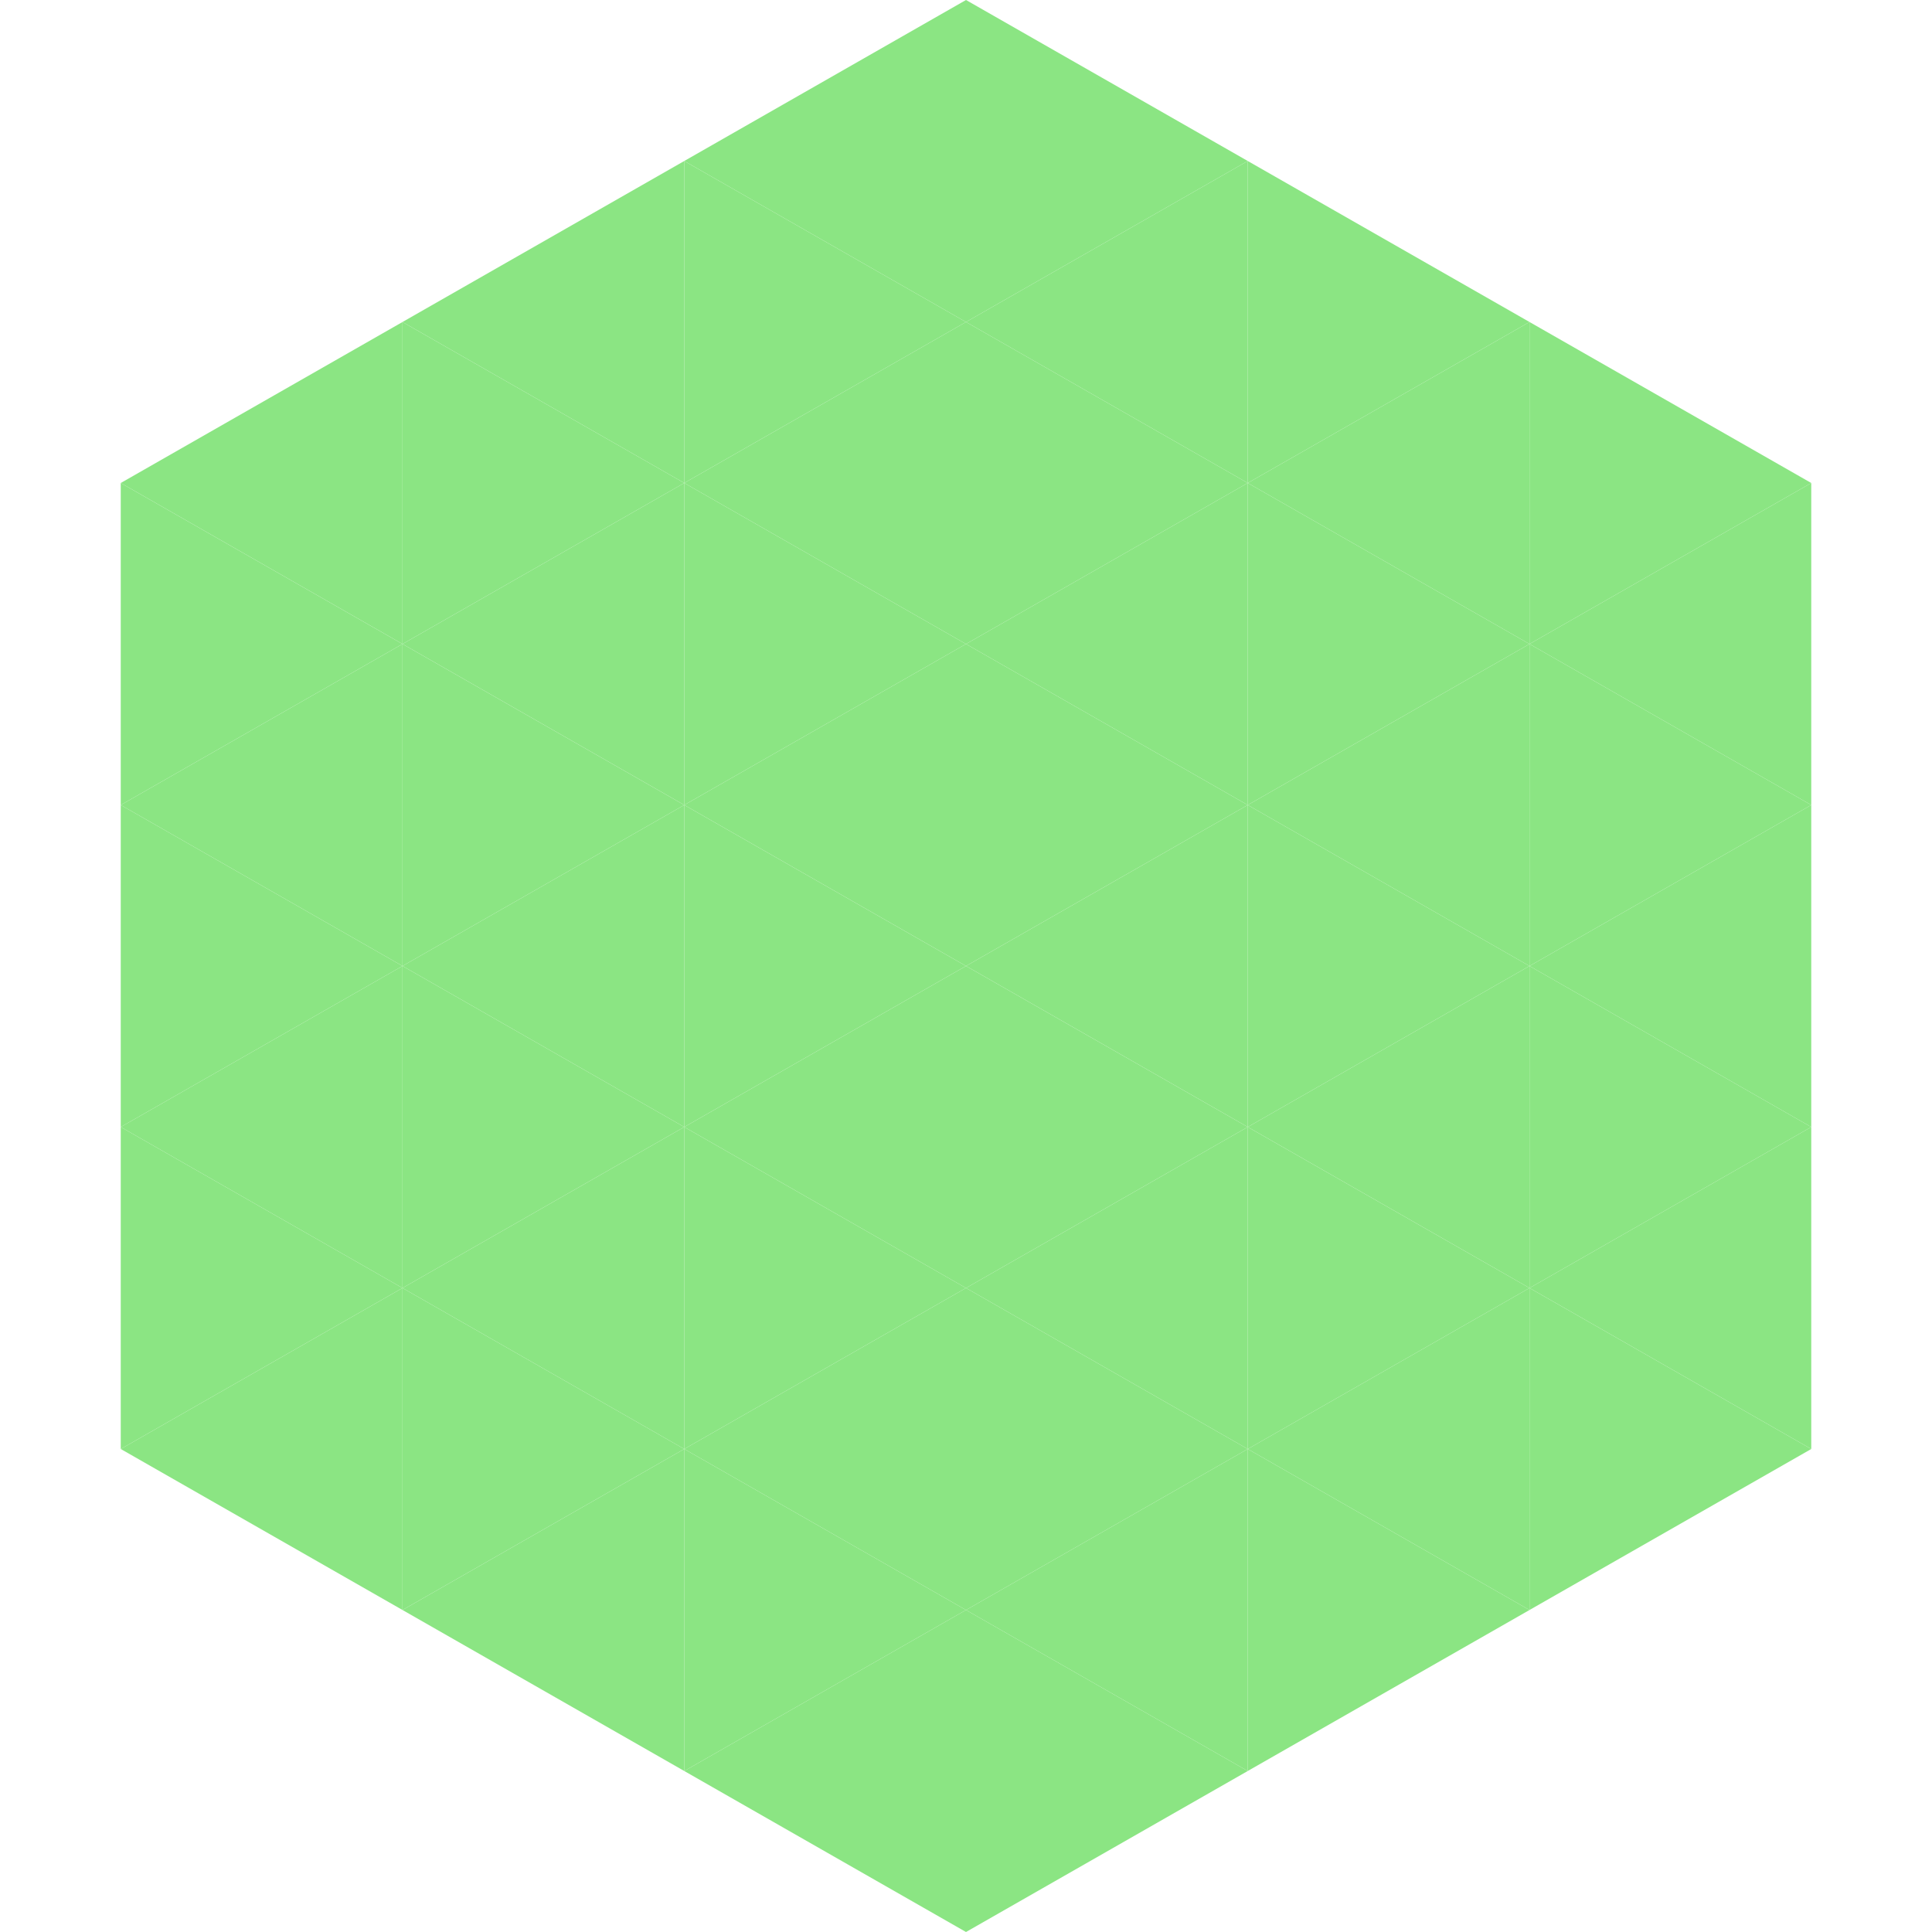
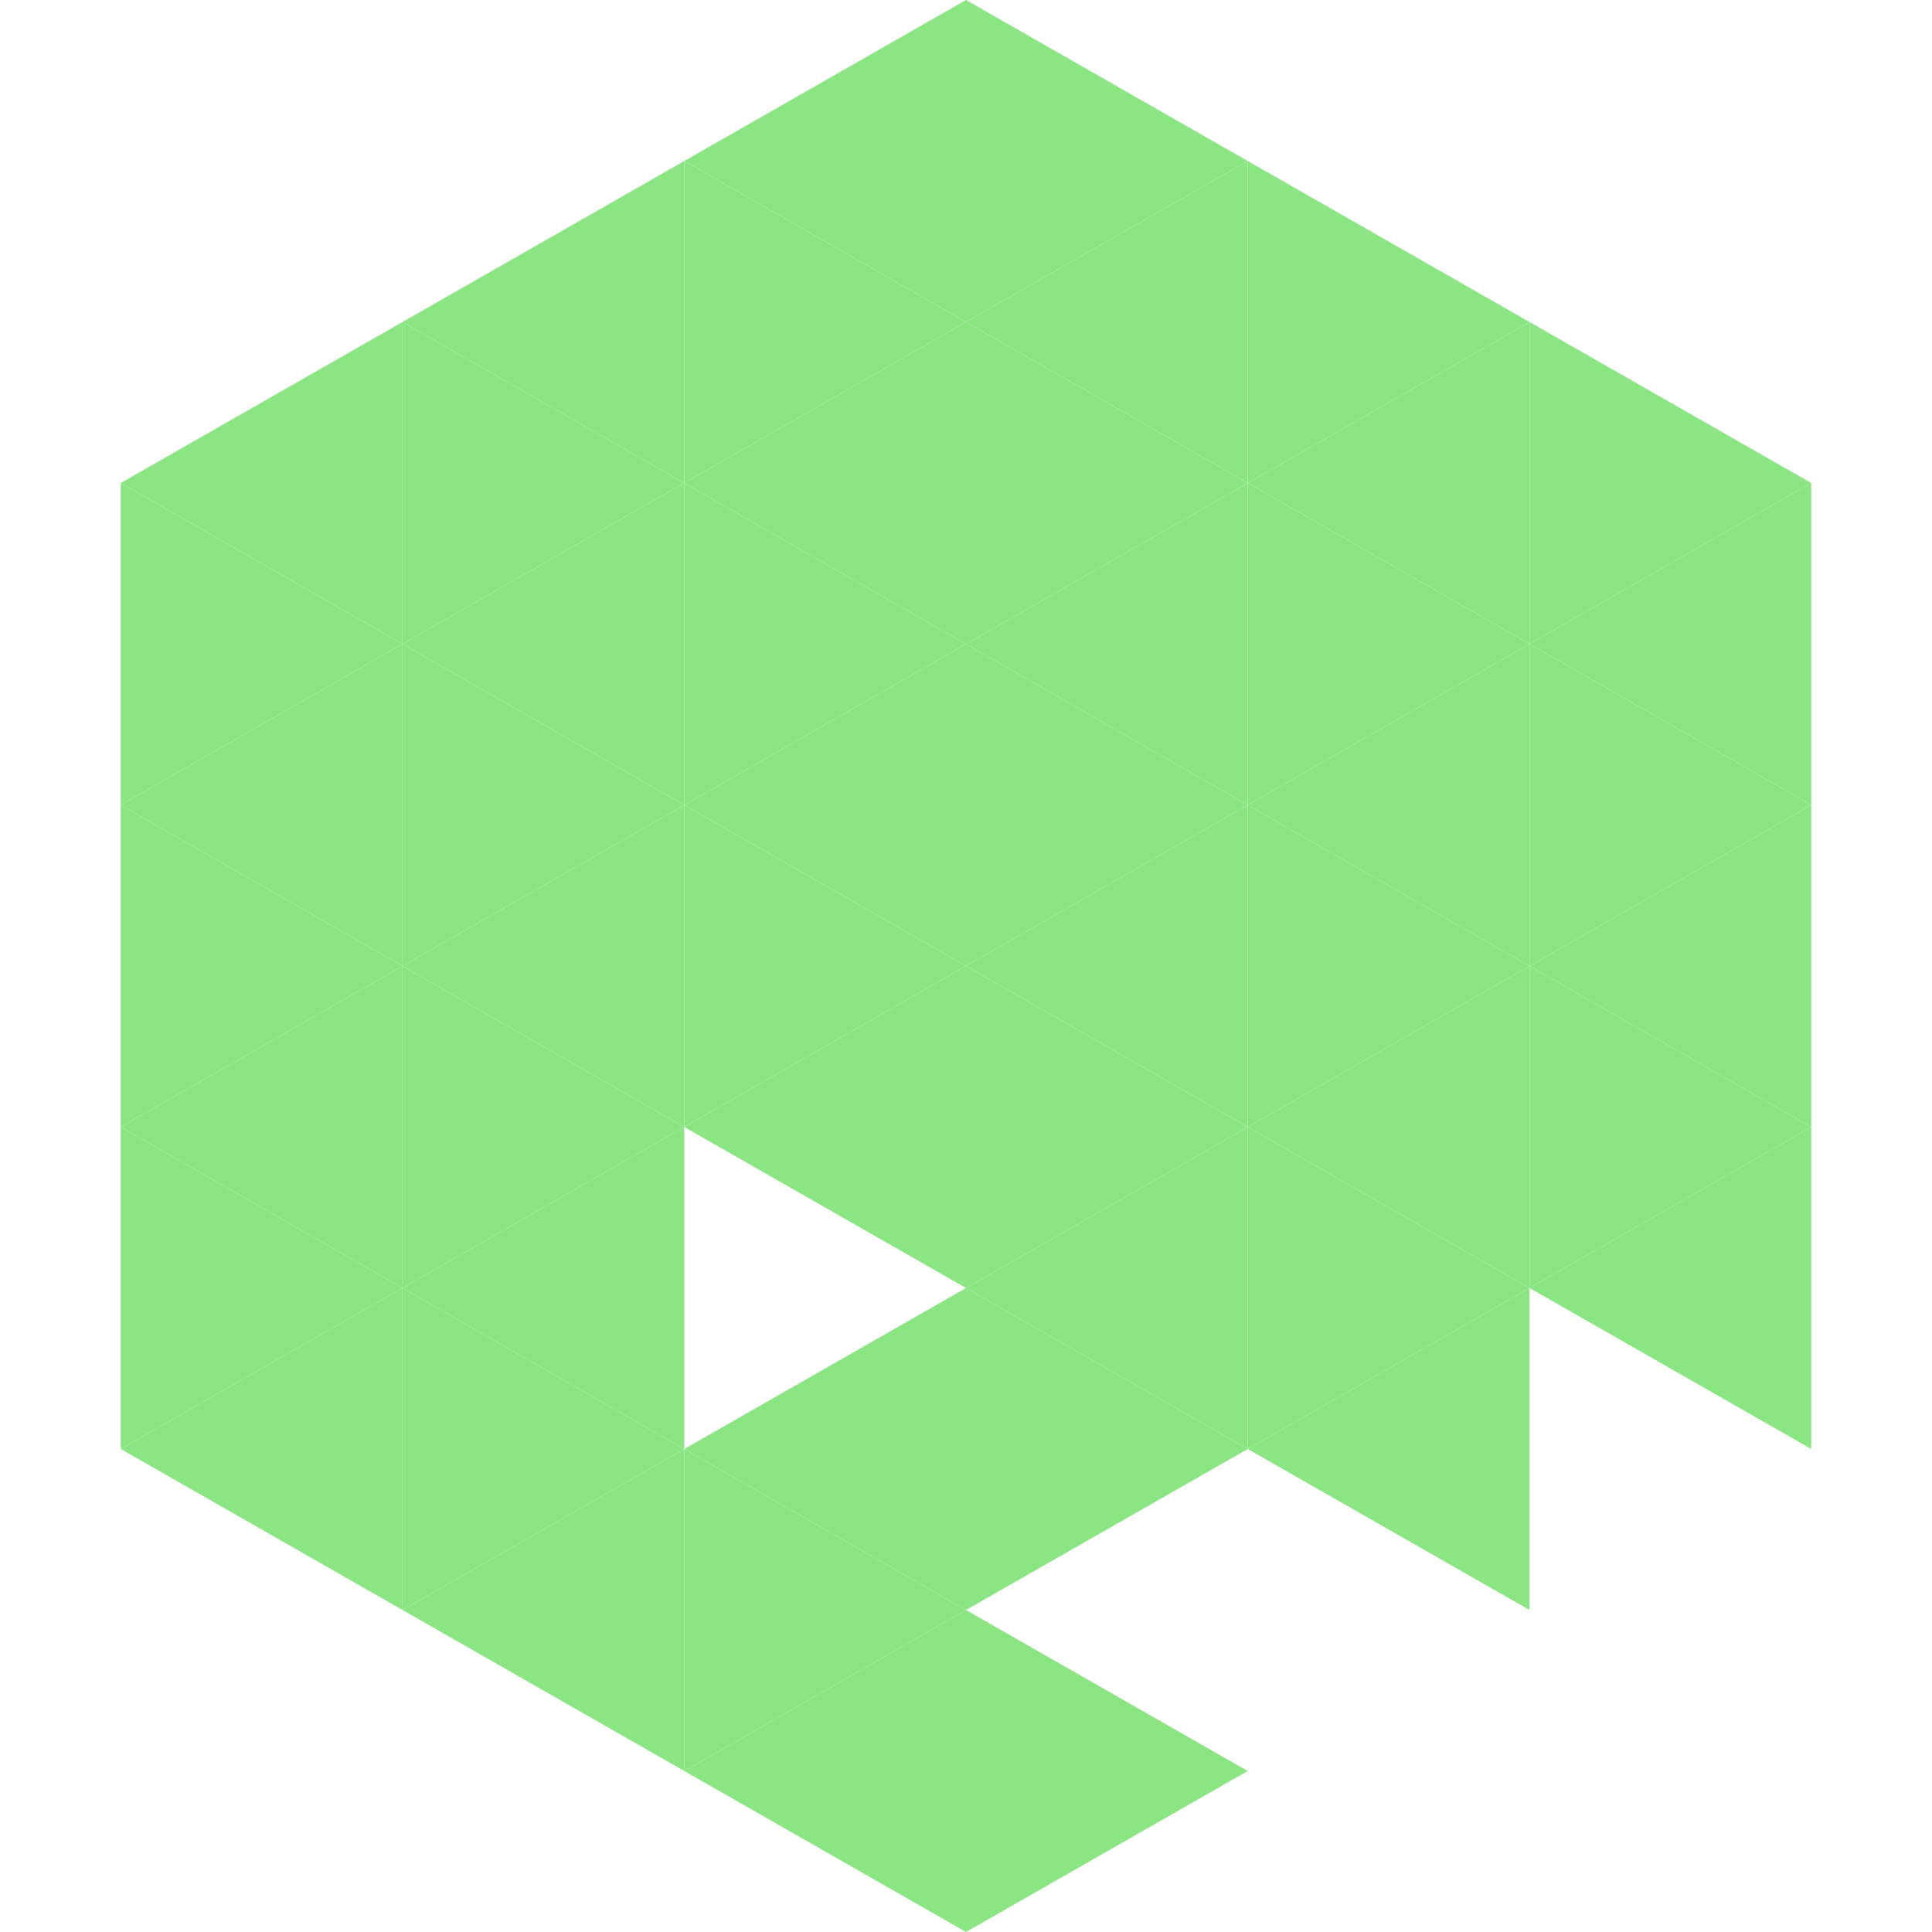
<svg xmlns="http://www.w3.org/2000/svg" width="240" height="240">
  <polygon points="50,40 15,60 50,80" style="fill:rgb(139,229,131)" />
  <polygon points="190,40 225,60 190,80" style="fill:rgb(139,229,131)" />
  <polygon points="15,60 50,80 15,100" style="fill:rgb(139,229,131)" />
  <polygon points="225,60 190,80 225,100" style="fill:rgb(139,229,131)" />
  <polygon points="50,80 15,100 50,120" style="fill:rgb(139,229,131)" />
  <polygon points="190,80 225,100 190,120" style="fill:rgb(139,229,131)" />
  <polygon points="15,100 50,120 15,140" style="fill:rgb(139,229,131)" />
  <polygon points="225,100 190,120 225,140" style="fill:rgb(139,229,131)" />
  <polygon points="50,120 15,140 50,160" style="fill:rgb(139,229,131)" />
  <polygon points="190,120 225,140 190,160" style="fill:rgb(139,229,131)" />
  <polygon points="15,140 50,160 15,180" style="fill:rgb(139,229,131)" />
  <polygon points="225,140 190,160 225,180" style="fill:rgb(139,229,131)" />
  <polygon points="50,160 15,180 50,200" style="fill:rgb(139,229,131)" />
-   <polygon points="190,160 225,180 190,200" style="fill:rgb(139,229,131)" />
  <polygon points="15,180 50,200 15,220" style="fill:rgb(255,255,255); fill-opacity:0" />
  <polygon points="225,180 190,200 225,220" style="fill:rgb(255,255,255); fill-opacity:0" />
  <polygon points="50,0 85,20 50,40" style="fill:rgb(255,255,255); fill-opacity:0" />
  <polygon points="190,0 155,20 190,40" style="fill:rgb(255,255,255); fill-opacity:0" />
  <polygon points="85,20 50,40 85,60" style="fill:rgb(139,229,131)" />
  <polygon points="155,20 190,40 155,60" style="fill:rgb(139,229,131)" />
  <polygon points="50,40 85,60 50,80" style="fill:rgb(139,229,131)" />
  <polygon points="190,40 155,60 190,80" style="fill:rgb(139,229,131)" />
  <polygon points="85,60 50,80 85,100" style="fill:rgb(139,229,131)" />
  <polygon points="155,60 190,80 155,100" style="fill:rgb(139,229,131)" />
  <polygon points="50,80 85,100 50,120" style="fill:rgb(139,229,131)" />
  <polygon points="190,80 155,100 190,120" style="fill:rgb(139,229,131)" />
  <polygon points="85,100 50,120 85,140" style="fill:rgb(139,229,131)" />
  <polygon points="155,100 190,120 155,140" style="fill:rgb(139,229,131)" />
  <polygon points="50,120 85,140 50,160" style="fill:rgb(139,229,131)" />
  <polygon points="190,120 155,140 190,160" style="fill:rgb(139,229,131)" />
  <polygon points="85,140 50,160 85,180" style="fill:rgb(139,229,131)" />
  <polygon points="155,140 190,160 155,180" style="fill:rgb(139,229,131)" />
  <polygon points="50,160 85,180 50,200" style="fill:rgb(139,229,131)" />
  <polygon points="190,160 155,180 190,200" style="fill:rgb(139,229,131)" />
  <polygon points="85,180 50,200 85,220" style="fill:rgb(139,229,131)" />
-   <polygon points="155,180 190,200 155,220" style="fill:rgb(139,229,131)" />
  <polygon points="120,0 85,20 120,40" style="fill:rgb(139,229,131)" />
  <polygon points="120,0 155,20 120,40" style="fill:rgb(139,229,131)" />
  <polygon points="85,20 120,40 85,60" style="fill:rgb(139,229,131)" />
  <polygon points="155,20 120,40 155,60" style="fill:rgb(139,229,131)" />
  <polygon points="120,40 85,60 120,80" style="fill:rgb(139,229,131)" />
  <polygon points="120,40 155,60 120,80" style="fill:rgb(139,229,131)" />
  <polygon points="85,60 120,80 85,100" style="fill:rgb(139,229,131)" />
  <polygon points="155,60 120,80 155,100" style="fill:rgb(139,229,131)" />
  <polygon points="120,80 85,100 120,120" style="fill:rgb(139,229,131)" />
  <polygon points="120,80 155,100 120,120" style="fill:rgb(139,229,131)" />
  <polygon points="85,100 120,120 85,140" style="fill:rgb(139,229,131)" />
  <polygon points="155,100 120,120 155,140" style="fill:rgb(139,229,131)" />
  <polygon points="120,120 85,140 120,160" style="fill:rgb(139,229,131)" />
  <polygon points="120,120 155,140 120,160" style="fill:rgb(139,229,131)" />
-   <polygon points="85,140 120,160 85,180" style="fill:rgb(139,229,131)" />
  <polygon points="155,140 120,160 155,180" style="fill:rgb(139,229,131)" />
  <polygon points="120,160 85,180 120,200" style="fill:rgb(139,229,131)" />
  <polygon points="120,160 155,180 120,200" style="fill:rgb(139,229,131)" />
  <polygon points="85,180 120,200 85,220" style="fill:rgb(139,229,131)" />
-   <polygon points="155,180 120,200 155,220" style="fill:rgb(139,229,131)" />
  <polygon points="120,200 85,220 120,240" style="fill:rgb(139,229,131)" />
  <polygon points="120,200 155,220 120,240" style="fill:rgb(139,229,131)" />
  <polygon points="85,220 120,240 85,260" style="fill:rgb(255,255,255); fill-opacity:0" />
  <polygon points="155,220 120,240 155,260" style="fill:rgb(255,255,255); fill-opacity:0" />
</svg>